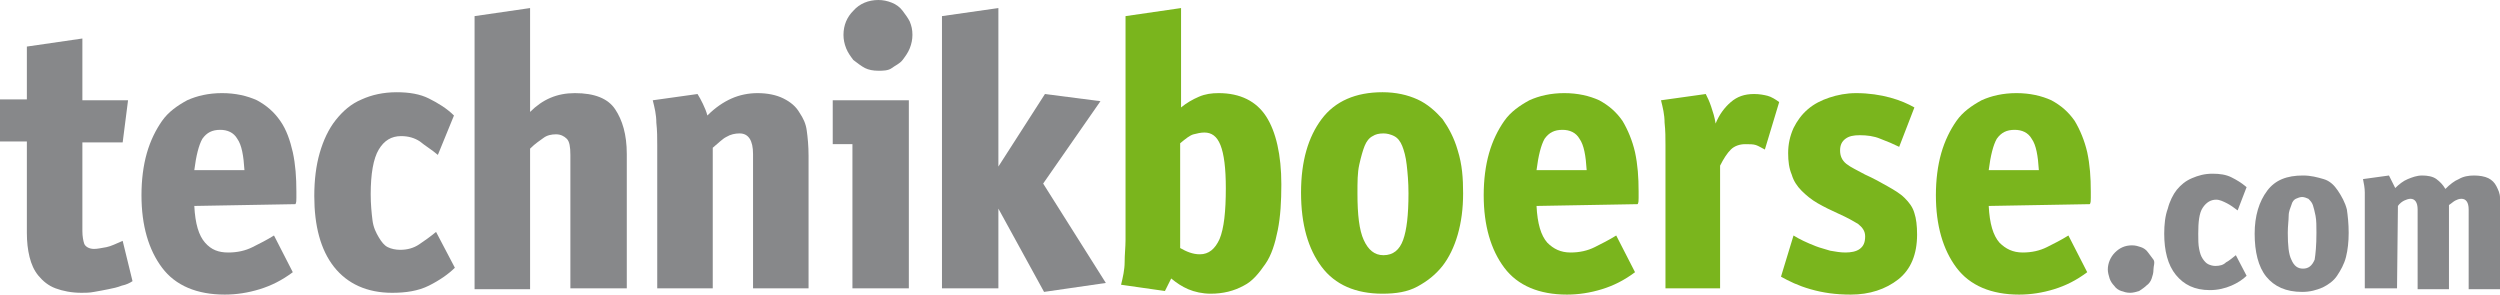
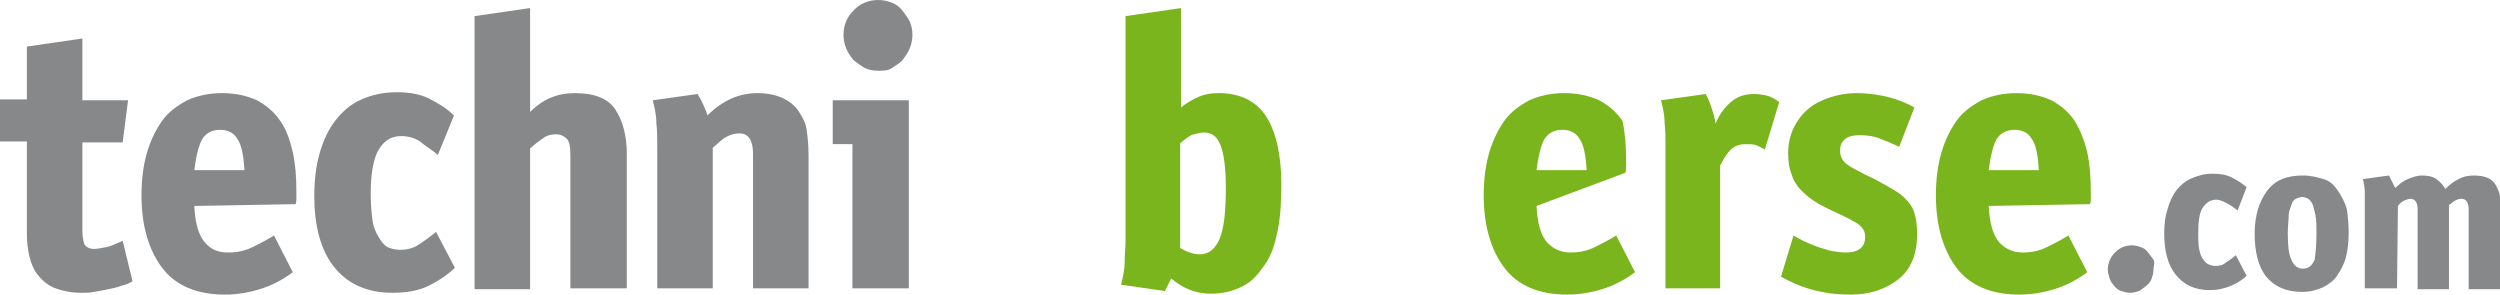
<svg xmlns="http://www.w3.org/2000/svg" id="Ebene_1" x="0px" y="0px" viewBox="0 0 279.2 32.9" style="enable-background:new 0 0 279.2 32.9;" xml:space="preserve" width="279.2" height="32.9">
  <style type="text/css">	.st0{fill:#87888A;}	.st1{fill:#7AB51D;}</style>
  <g>
    <path class="st0" d="M14.8,31.4c-0.3,0.2-0.7,0.4-1.2,0.5c-0.5,0.2-1,0.3-1.5,0.4c-0.5,0.1-1,0.2-1.6,0.3c-0.5,0.1-1,0.1-1.4,0.1   c-1.1,0-2.1-0.2-2.9-0.5c-0.8-0.3-1.4-0.8-1.9-1.4c-0.5-0.6-0.8-1.3-1-2.1S3,27,3,26V15.8H0v-4.7h3V5.2l6.2-0.9v6.9h5.1l-0.6,4.7   H9.2v9.9c0,0.6,0.1,1.1,0.2,1.4s0.5,0.6,1.1,0.6c0.4,0,0.8-0.1,1.4-0.2c0.5-0.1,1.1-0.4,1.8-0.7L14.8,31.4z" />
    <path class="st0" d="M21.7,23c0.1,2,0.5,3.3,1.2,4.1s1.5,1.1,2.6,1.1c1,0,1.9-0.2,2.7-0.6s1.6-0.8,2.4-1.3l2.1,4.1   c-1.2,0.9-2.4,1.5-3.7,1.9s-2.6,0.6-3.9,0.6c-3.1,0-5.5-1-7-3c-1.5-2-2.3-4.7-2.3-8.1c0-1.7,0.2-3.3,0.6-4.7c0.4-1.4,1-2.6,1.7-3.6   c0.7-1,1.7-1.7,2.8-2.3c1.1-0.5,2.4-0.8,3.9-0.8c1.5,0,2.8,0.3,3.9,0.8c1.1,0.6,1.9,1.3,2.6,2.3c0.7,1,1.1,2.2,1.4,3.5   c0.3,1.4,0.4,2.8,0.4,4.4c0,0.2,0,0.4,0,0.7c0,0.3,0,0.5-0.1,0.7L21.7,23L21.7,23z M24.6,14.5c-0.9,0-1.5,0.3-2,1   c-0.4,0.7-0.7,1.9-0.9,3.5h5.6c-0.1-1.6-0.3-2.8-0.8-3.5C26.1,14.8,25.4,14.5,24.6,14.5z" />
    <path class="st0" d="M48.9,17.3c-0.7-0.6-1.4-1-2-1.5c-0.6-0.4-1.3-0.6-2.1-0.6c-1.1,0-1.9,0.5-2.5,1.5c-0.6,1-0.9,2.7-0.9,5   c0,1.1,0.1,2.1,0.2,2.9s0.4,1.4,0.7,1.9s0.6,0.9,1,1.1c0.4,0.2,0.9,0.3,1.4,0.3c0.8,0,1.5-0.2,2.1-0.6s1.3-0.9,1.9-1.4l2.1,4   c-0.7,0.7-1.7,1.4-2.9,2c-1.2,0.6-2.6,0.8-4.1,0.8c-2.8,0-5-1-6.5-2.9c-1.5-1.9-2.2-4.6-2.2-7.9c0-1.8,0.2-3.4,0.6-4.8   c0.4-1.4,1-2.7,1.8-3.7c0.8-1,1.7-1.8,2.9-2.3c1.1-0.5,2.4-0.8,3.9-0.8c1.4,0,2.6,0.2,3.6,0.7c1,0.5,2,1.1,2.8,1.9L48.9,17.3z" />
    <path class="st0" d="M63.7,32.2V17.3c0-0.9-0.1-1.5-0.4-1.8s-0.7-0.5-1.2-0.5c-0.5,0-1,0.1-1.4,0.4s-0.9,0.6-1.5,1.2v15.7H53V1.8   l6.2-0.9v11.6c1.4-1.4,3-2.1,5-2.1c2.2,0,3.7,0.6,4.5,1.8c0.8,1.2,1.3,2.8,1.3,5v15H63.7z" />
    <path class="st0" d="M79.6,32.2h-6.2v-16c0-0.8,0-1.6-0.1-2.5c0-0.9-0.2-1.7-0.4-2.5l5-0.7c0.2,0.3,0.4,0.7,0.6,1.1   c0.2,0.4,0.4,0.9,0.5,1.3c0.9-0.9,1.8-1.5,2.7-1.9c0.9-0.4,1.9-0.6,2.9-0.6c1.1,0,2.1,0.2,2.9,0.6c0.8,0.4,1.4,0.9,1.8,1.6   c0.4,0.6,0.7,1.2,0.8,2c0.1,0.7,0.2,1.7,0.2,2.8v14.8h-6.2V17.2c0-1.5-0.5-2.3-1.5-2.3c-0.5,0-1,0.1-1.5,0.4   c-0.4,0.2-0.9,0.7-1.5,1.2L79.6,32.2L79.6,32.2z" />
    <path class="st0" d="M95.2,32.2V16.1h-2.2v-4.9h8.5v21L95.2,32.2L95.2,32.2z M101.9,3.9c0,0.5-0.1,1-0.3,1.5   c-0.2,0.5-0.5,0.9-0.8,1.3c-0.3,0.4-0.8,0.6-1.2,0.9s-1,0.3-1.5,0.3c-0.6,0-1.1-0.1-1.5-0.3S95.7,7,95.3,6.7   c-0.3-0.4-0.6-0.8-0.8-1.3c-0.2-0.5-0.3-1-0.3-1.5c0-1.1,0.4-2,1.1-2.7C96,0.4,97,0,98.1,0c0.5,0,1,0.1,1.5,0.3s0.9,0.5,1.2,0.9   c0.3,0.4,0.6,0.8,0.8,1.2C101.8,2.9,101.9,3.3,101.9,3.9z" />
-     <path class="st0" d="M123.5,31.6l-6.9,1l-5.1-9.3v8.9h-6.3V1.8l6.3-0.9v17.7l5.2-8.1l6.2,0.8l-6.4,9.2L123.5,31.6z" />
    <path class="st1" d="M135.2,32.8c-0.9,0-1.8-0.2-2.5-0.5c-0.7-0.3-1.3-0.7-1.9-1.2l-0.7,1.4l-4.9-0.7c0.2-0.8,0.4-1.7,0.4-2.5   c0-0.9,0.1-1.7,0.1-2.5V1.8l6.2-0.9V12c0.6-0.5,1.3-0.9,2-1.2s1.4-0.4,2.2-0.4c2.4,0,4.2,0.9,5.3,2.6c1.1,1.7,1.7,4.3,1.7,7.6   c0,1.9-0.1,3.6-0.4,5.1c-0.3,1.5-0.7,2.8-1.4,3.8s-1.4,1.9-2.4,2.4C137.8,32.5,136.6,32.8,135.2,32.8z M131.8,27.7   c0.7,0.4,1.4,0.7,2.2,0.7c1,0,1.7-0.6,2.2-1.7c0.5-1.2,0.7-3.1,0.7-5.7c0-2.2-0.2-3.8-0.6-4.8c-0.4-1-1-1.4-1.8-1.4   c-0.4,0-0.8,0.1-1.2,0.2s-0.9,0.5-1.5,1L131.8,27.7L131.8,27.7z" />
-     <path class="st1" d="M163.4,21.6c0,1.7-0.2,3.2-0.6,4.6c-0.4,1.4-1,2.6-1.7,3.5c-0.8,1-1.7,1.7-2.8,2.3s-2.4,0.8-3.9,0.8   c-3,0-5.3-1-6.8-3c-1.5-2-2.3-4.7-2.3-8.3c0-3.5,0.8-6.2,2.3-8.2c1.5-2,3.8-3,6.8-3c1.5,0,2.8,0.3,3.9,0.8c1.1,0.5,2,1.3,2.8,2.2   c0.7,1,1.3,2.1,1.7,3.5C163.3,18.4,163.4,19.9,163.4,21.6z M157.3,21.6c0-1.3-0.1-2.3-0.2-3.2c-0.1-0.9-0.3-1.6-0.5-2.1   c-0.2-0.5-0.5-0.9-0.9-1.1c-0.4-0.2-0.8-0.3-1.2-0.3c-0.5,0-0.9,0.1-1.2,0.3c-0.4,0.2-0.7,0.6-0.9,1.1c-0.2,0.5-0.4,1.2-0.6,2.1   s-0.2,1.9-0.2,3.2c0,2.4,0.2,4.1,0.7,5.2s1.2,1.7,2.2,1.7c1.1,0,1.8-0.6,2.2-1.7C157.1,25.7,157.3,24,157.3,21.6z" />
-     <path class="st1" d="M171.6,23c0.1,2,0.5,3.3,1.2,4.1c0.7,0.7,1.5,1.1,2.6,1.1c1,0,1.9-0.2,2.7-0.6s1.6-0.8,2.4-1.3l2.1,4.1   c-1.2,0.9-2.4,1.5-3.7,1.9c-1.3,0.4-2.6,0.6-3.9,0.6c-3.1,0-5.5-1-7-3c-1.5-2-2.3-4.7-2.3-8.1c0-1.7,0.2-3.3,0.6-4.7   c0.4-1.4,1-2.6,1.7-3.6c0.7-1,1.7-1.7,2.8-2.3c1.1-0.5,2.4-0.8,3.9-0.8c1.5,0,2.8,0.3,3.9,0.8c1.1,0.6,1.9,1.3,2.6,2.3   c0.6,1,1.1,2.2,1.4,3.5c0.3,1.4,0.4,2.8,0.4,4.4c0,0.2,0,0.4,0,0.7c0,0.3,0,0.5-0.1,0.7L171.6,23L171.6,23z M174.5,14.5   c-0.9,0-1.5,0.3-2,1c-0.4,0.7-0.7,1.9-0.9,3.5h5.6c-0.1-1.6-0.3-2.8-0.8-3.5C176,14.8,175.3,14.5,174.5,14.5z" />
+     <path class="st1" d="M171.6,23c0.1,2,0.5,3.3,1.2,4.1c0.7,0.7,1.5,1.1,2.6,1.1c1,0,1.9-0.2,2.7-0.6s1.6-0.8,2.4-1.3l2.1,4.1   c-1.2,0.9-2.4,1.5-3.7,1.9c-1.3,0.4-2.6,0.6-3.9,0.6c-3.1,0-5.5-1-7-3c-1.5-2-2.3-4.7-2.3-8.1c0-1.7,0.2-3.3,0.6-4.7   c0.4-1.4,1-2.6,1.7-3.6c0.7-1,1.7-1.7,2.8-2.3c1.1-0.5,2.4-0.8,3.9-0.8c1.5,0,2.8,0.3,3.9,0.8c1.1,0.6,1.9,1.3,2.6,2.3   c0.3,1.4,0.4,2.8,0.4,4.4c0,0.2,0,0.4,0,0.7c0,0.3,0,0.5-0.1,0.7L171.6,23L171.6,23z M174.5,14.5   c-0.9,0-1.5,0.3-2,1c-0.4,0.7-0.7,1.9-0.9,3.5h5.6c-0.1-1.6-0.3-2.8-0.8-3.5C176,14.8,175.3,14.5,174.5,14.5z" />
    <path class="st1" d="M197.1,16.7c-0.4-0.2-0.7-0.4-1-0.5c-0.3-0.1-0.7-0.1-1.2-0.1c-0.6,0-1.2,0.2-1.6,0.6c-0.4,0.4-0.8,1-1.2,1.8   v13.7H186v-16c0-0.8,0-1.6-0.1-2.5c0-0.9-0.2-1.7-0.4-2.5l5-0.7c0.2,0.4,0.4,0.8,0.6,1.4c0.2,0.6,0.4,1.2,0.5,1.9   c0.4-1,1-1.8,1.7-2.4c0.7-0.6,1.5-0.9,2.6-0.9c0.6,0,1.1,0.1,1.5,0.2c0.4,0.1,0.9,0.4,1.3,0.7L197.1,16.7z" />
    <path class="st1" d="M214.1,26.2c0,2.2-0.7,3.9-2.1,5c-1.4,1.1-3.2,1.7-5.3,1.7c-1.7,0-3.1-0.2-4.5-0.6s-2.4-0.9-3.3-1.4l1.4-4.6   c0.3,0.2,0.7,0.4,1.1,0.6c0.4,0.2,0.9,0.4,1.4,0.6c0.5,0.2,1,0.3,1.6,0.5c0.6,0.1,1.1,0.2,1.7,0.2c0.6,0,1.2-0.1,1.6-0.4   c0.4-0.3,0.6-0.7,0.6-1.4c0-0.6-0.3-1-0.8-1.4c-0.5-0.3-1.2-0.7-2.1-1.1c-0.9-0.4-1.7-0.8-2.4-1.2c-0.7-0.4-1.3-0.9-1.8-1.4   c-0.5-0.5-0.9-1.1-1.1-1.8c-0.3-0.7-0.4-1.5-0.4-2.4c0-1,0.2-1.9,0.6-2.8c0.4-0.8,0.9-1.5,1.6-2.1c0.7-0.6,1.5-1,2.4-1.3   c0.9-0.3,1.9-0.5,3-0.5c1.4,0,2.7,0.2,3.8,0.5c1.1,0.3,2,0.7,2.7,1.1l-1.7,4.4c-0.6-0.3-1.3-0.6-2.1-0.9c-0.7-0.3-1.5-0.4-2.3-0.4   c-0.7,0-1.2,0.1-1.6,0.4c-0.4,0.3-0.6,0.7-0.6,1.3c0,0.6,0.2,1.1,0.7,1.5s1.2,0.7,2.1,1.2c0.9,0.4,1.8,0.9,2.5,1.3   c0.7,0.4,1.4,0.8,1.9,1.3c0.5,0.5,0.9,1,1.1,1.7C214,24.4,214.1,25.2,214.1,26.2z" />
    <path class="st1" d="M222.1,23c0.1,2,0.5,3.3,1.2,4.1c0.7,0.7,1.5,1.1,2.6,1.1c1,0,1.9-0.2,2.7-0.6s1.6-0.8,2.4-1.3l2.1,4.1   c-1.2,0.9-2.4,1.5-3.7,1.9c-1.3,0.4-2.6,0.6-3.9,0.6c-3.1,0-5.5-1-7-3c-1.5-2-2.3-4.7-2.3-8.1c0-1.7,0.2-3.3,0.6-4.7   c0.4-1.4,1-2.6,1.7-3.6c0.7-1,1.7-1.7,2.8-2.3c1.1-0.5,2.4-0.8,3.9-0.8c1.5,0,2.8,0.3,3.9,0.8c1.1,0.6,1.9,1.3,2.6,2.3   c0.6,1,1.1,2.2,1.4,3.5c0.3,1.4,0.4,2.8,0.4,4.4c0,0.2,0,0.4,0,0.7c0,0.3,0,0.5-0.1,0.7L222.1,23L222.1,23z M225,14.5   c-0.9,0-1.5,0.3-2,1c-0.4,0.7-0.7,1.9-0.9,3.5h5.6c-0.1-1.6-0.3-2.8-0.8-3.5C226.5,14.8,225.8,14.5,225,14.5z" />
    <path class="st0" d="M240.5,30.1c0,0.4-0.1,0.7-0.2,1s-0.3,0.6-0.6,0.8c-0.2,0.2-0.5,0.4-0.8,0.6c-0.3,0.1-0.7,0.2-1,0.2   c-0.4,0-0.7-0.1-1-0.2c-0.3-0.1-0.6-0.3-0.8-0.6c-0.2-0.2-0.4-0.5-0.5-0.8c-0.1-0.3-0.2-0.7-0.2-1c0-0.7,0.3-1.4,0.8-1.9   c0.5-0.5,1.1-0.8,1.9-0.8c0.4,0,0.7,0.1,1,0.2c0.3,0.1,0.6,0.3,0.8,0.6s0.4,0.5,0.6,0.8S240.5,29.7,240.5,30.1z" />
    <path class="st0" d="M249.9,23.5c-0.4-0.3-0.8-0.6-1.2-0.8c-0.4-0.2-0.8-0.4-1.2-0.4c-0.6,0-1.1,0.3-1.5,0.9   c-0.4,0.6-0.5,1.6-0.5,2.9c0,0.7,0,1.2,0.1,1.7c0.1,0.5,0.2,0.8,0.4,1.1c0.2,0.3,0.4,0.5,0.6,0.6s0.5,0.2,0.8,0.2   c0.5,0,0.9-0.1,1.2-0.4c0.4-0.2,0.7-0.5,1.1-0.8l1.2,2.3c-0.4,0.4-1,0.8-1.7,1.1c-0.7,0.3-1.5,0.5-2.4,0.5c-1.7,0-2.9-0.6-3.8-1.7   c-0.9-1.1-1.3-2.7-1.3-4.6c0-1,0.1-2,0.4-2.8c0.2-0.8,0.6-1.6,1-2.1c0.5-0.6,1-1,1.7-1.3c0.7-0.3,1.4-0.5,2.3-0.5   c0.8,0,1.5,0.1,2.1,0.4c0.6,0.3,1.1,0.6,1.7,1.1L249.9,23.5z" />
    <path class="st0" d="M262.3,26c0,1-0.1,1.9-0.3,2.7s-0.6,1.5-1,2.1s-1,1-1.6,1.3c-0.7,0.3-1.4,0.5-2.3,0.5c-1.8,0-3.1-0.6-4-1.7   c-0.9-1.1-1.3-2.8-1.3-4.8c0-2,0.5-3.6,1.4-4.8c0.9-1.2,2.2-1.7,4-1.7c0.9,0,1.6,0.2,2.3,0.4s1.2,0.7,1.6,1.3   c0.4,0.6,0.8,1.3,1,2.1C262.2,24.1,262.3,25,262.3,26z M258.7,26c0-0.7,0-1.4-0.1-1.9c-0.1-0.5-0.2-0.9-0.3-1.2   c-0.1-0.3-0.3-0.5-0.5-0.7c-0.2-0.1-0.5-0.2-0.7-0.2s-0.5,0.1-0.7,0.2c-0.2,0.1-0.4,0.3-0.5,0.7c-0.1,0.3-0.3,0.7-0.3,1.2   s-0.1,1.1-0.1,1.9c0,1.4,0.1,2.4,0.4,3c0.3,0.7,0.7,1,1.3,1c0.6,0,1-0.3,1.3-1C258.6,28.4,258.7,27.4,258.7,26z" />
    <path class="st0" d="M267.7,32.2h-3.6v-9.3c0-0.5,0-0.9,0-1.4c0-0.5-0.1-1-0.2-1.5l2.9-0.4c0.2,0.4,0.4,0.8,0.7,1.4   c0.4-0.4,0.9-0.8,1.4-1s1-0.4,1.6-0.4c0.6,0,1.2,0.1,1.6,0.4c0.4,0.3,0.7,0.6,1,1.1c0.5-0.5,1-0.9,1.5-1.1c0.5-0.3,1.1-0.4,1.7-0.4   c0.6,0,1.2,0.1,1.6,0.3c0.4,0.2,0.7,0.5,0.9,0.9c0.2,0.4,0.4,0.8,0.4,1.3c0.1,0.5,0.1,1,0.1,1.5v8.7h-3.6v-8.9   c0-0.8-0.3-1.2-0.8-1.2c-0.3,0-0.5,0.1-0.7,0.2s-0.4,0.3-0.7,0.5v9.4h-3.5v-8.9c0-0.8-0.3-1.2-0.8-1.2c-0.2,0-0.5,0.1-0.7,0.2   c-0.2,0.1-0.5,0.3-0.7,0.6L267.7,32.2L267.7,32.2z" />
  </g>
</svg>